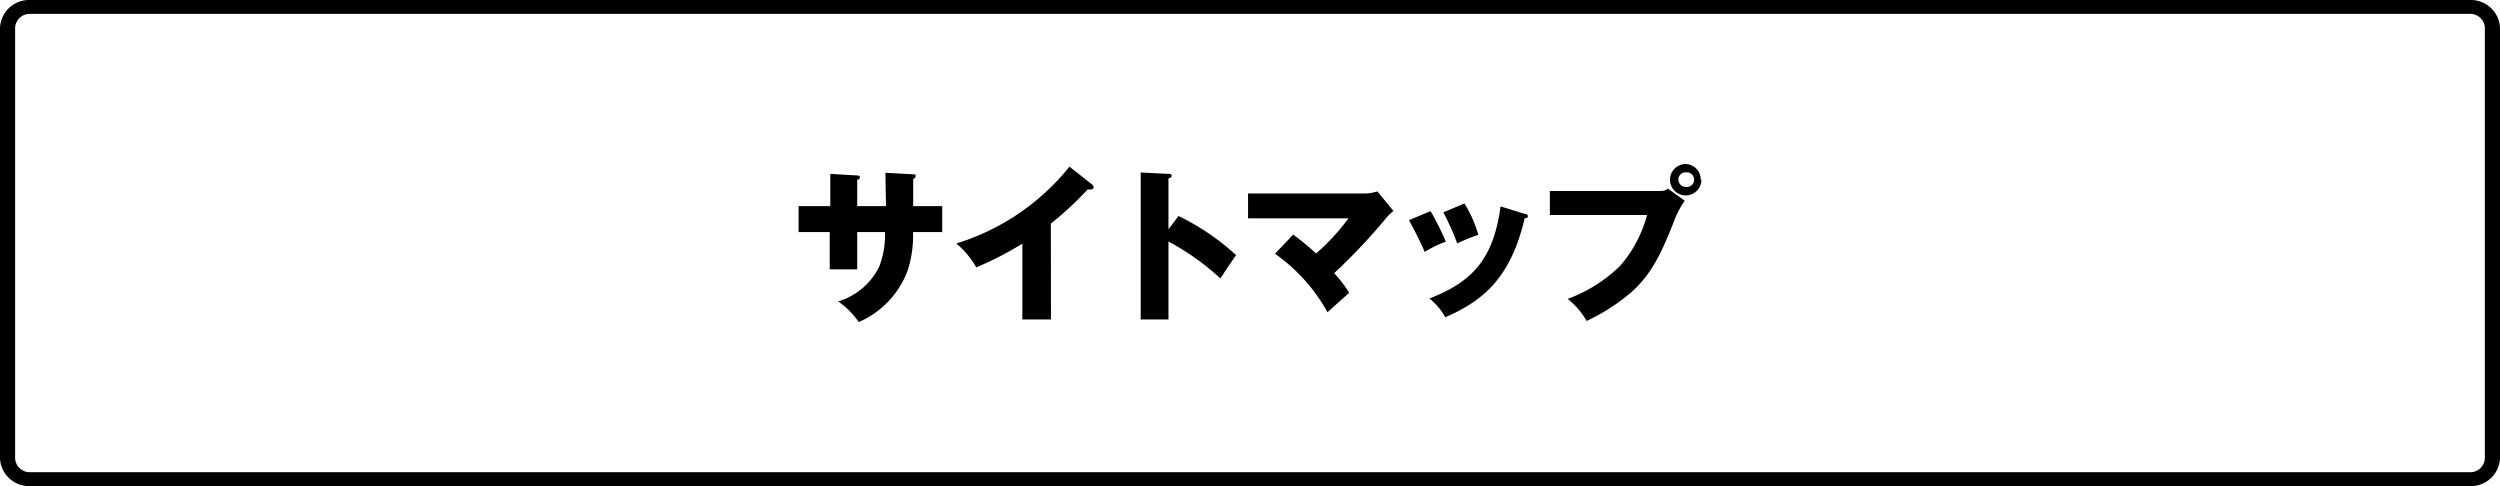
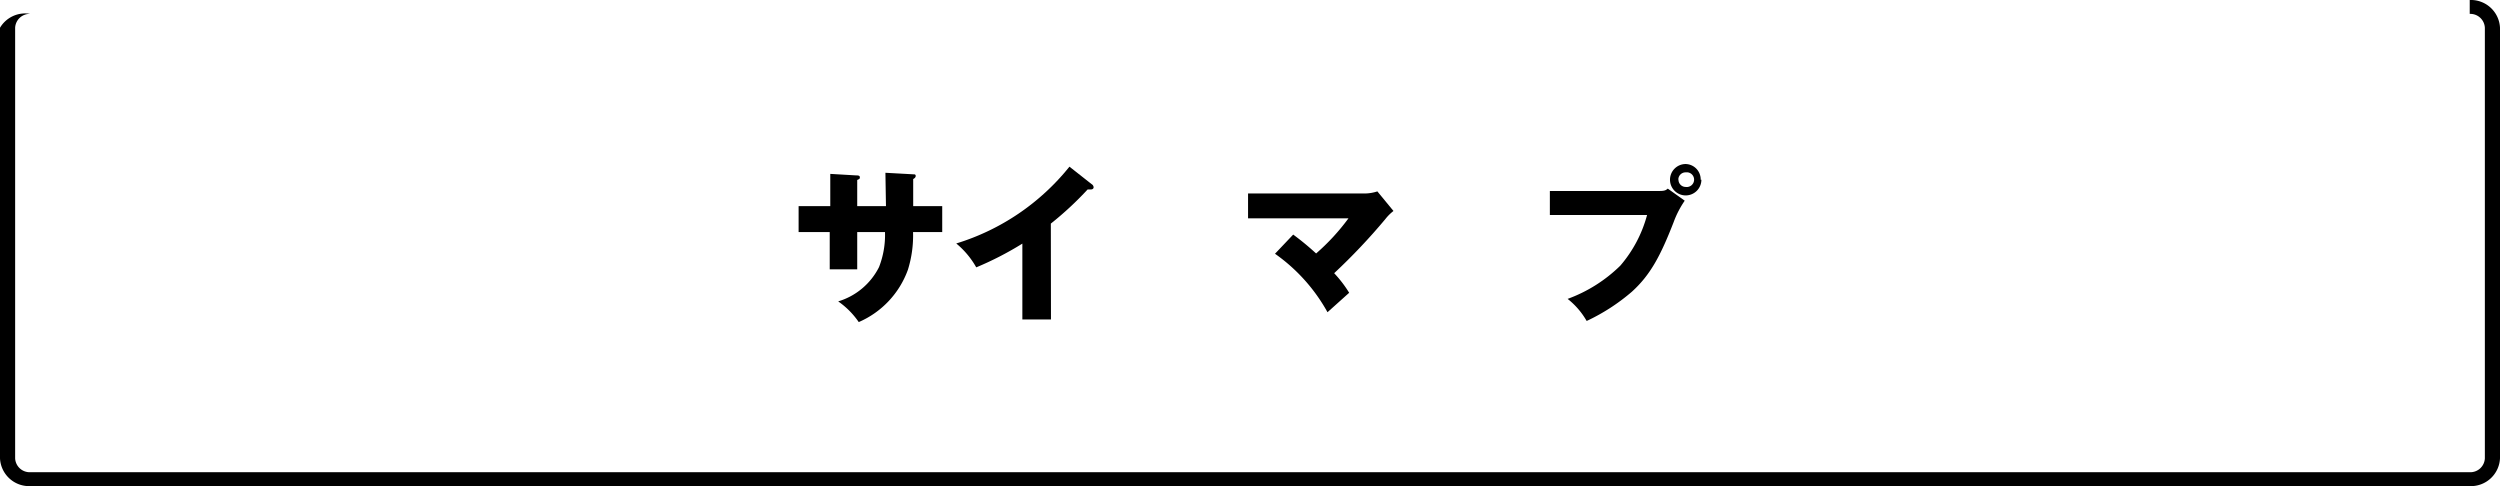
<svg xmlns="http://www.w3.org/2000/svg" viewBox="0 0 180 35">
  <title>180x35アセット 1</title>
  <g id="レイヤー_2" data-name="レイヤー 2">
    <g id="レイヤー_1-2" data-name="レイヤー 1">
-       <path d="M177.82,1a1.05,1.05,0,0,1,1.09,1V33a1.05,1.05,0,0,1-1.09,1H2.18a1.05,1.05,0,0,1-1.09-1V2A1.05,1.05,0,0,1,2.18,1H177.82m0-1H2.18A2.1,2.1,0,0,0,0,2V33a2.1,2.1,0,0,0,2.18,2H177.82A2.1,2.1,0,0,0,180,33V2A2.1,2.1,0,0,0,177.82,0Z" />
+       <path d="M177.82,1a1.05,1.05,0,0,1,1.09,1V33a1.05,1.05,0,0,1-1.09,1H2.18a1.05,1.05,0,0,1-1.09-1V2A1.05,1.05,0,0,1,2.18,1H177.82H2.18A2.1,2.1,0,0,0,0,2V33a2.1,2.1,0,0,0,2.18,2H177.82A2.1,2.1,0,0,0,180,33V2A2.1,2.1,0,0,0,177.82,0Z" />
      <path d="M63.75,12.44l2,.11c.1,0,.18,0,.18.12s-.12.19-.18.22v1.95h2.09v1.87h-2.1a8.3,8.3,0,0,1-.37,2.71,6.51,6.51,0,0,1-3.54,3.77,5.82,5.82,0,0,0-1.48-1.49,4.85,4.85,0,0,0,2.94-2.47,6.37,6.37,0,0,0,.43-2.52h-2v2.68H59.74V16.71H57.5V14.84h2.28V12.52l1.88.11c.11,0,.25,0,.25.14s-.09.13-.19.19v1.88h2.07Z" />
      <path d="M75.67,23H73.61V17.54a23.14,23.14,0,0,1-3.32,1.71,6.12,6.12,0,0,0-1.44-1.72A16.73,16.73,0,0,0,77,12l1.6,1.26a.28.28,0,0,1,.14.22c0,.11-.09.16-.19.16h-.24a23.69,23.69,0,0,1-2.65,2.46Z" />
-       <path d="M84.85,15.55A17.22,17.22,0,0,1,89,18.37c-.54.78-.6.86-1.13,1.68a17.89,17.89,0,0,0-3.74-2.66V23h-2V12.42l2,.1c.08,0,.23,0,.23.13s-.14.17-.23.19v3.67Z" />
      <path d="M93.11,16.89a19.53,19.53,0,0,1,1.65,1.36,15.52,15.52,0,0,0,2.33-2.53H89.86V13.93h8.47a3,3,0,0,0,.84-.15l1.16,1.41a3.3,3.3,0,0,0-.59.59,43.62,43.62,0,0,1-3.68,3.89,8.64,8.64,0,0,1,1.08,1.41l-1.56,1.4a12.61,12.61,0,0,0-3.78-4.21Z" />
-       <path d="M103,15.2a19.63,19.63,0,0,1,1.1,2.2,7.91,7.91,0,0,0-1.52.74c-.33-.78-.74-1.56-1.13-2.29Zm6.78.2c.14,0,.23.07.23.18s-.17.13-.23.13c-1,4.25-2.94,5.93-5.72,7.13a4.63,4.63,0,0,0-1.14-1.35c3.07-1.19,4.61-2.82,5.12-6.63Zm-4.34-.75a8.8,8.8,0,0,1,1,2.26,11.81,11.81,0,0,0-1.52.62,18,18,0,0,0-1-2.24Z" />
      <path d="M119.5,13.75c.38,0,.46-.07.58-.17l1.22.87a6.9,6.9,0,0,0-.8,1.55c-.94,2.41-1.66,3.78-3,5a14.22,14.22,0,0,1-3.26,2.11,5.49,5.49,0,0,0-1.37-1.59,10.61,10.61,0,0,0,3.79-2.39,9.26,9.26,0,0,0,1.93-3.65h-7V13.75Zm3-.81a1.13,1.13,0,1,1-1.13-1.13h0a1.11,1.11,0,0,1,1.08,1.13Zm-1.65,0a.52.52,0,0,0,.52.52.53.53,0,1,0,.15-1.05h-.15a.52.52,0,0,0-.53.51v0Z" />
    </g>
  </g>
</svg>